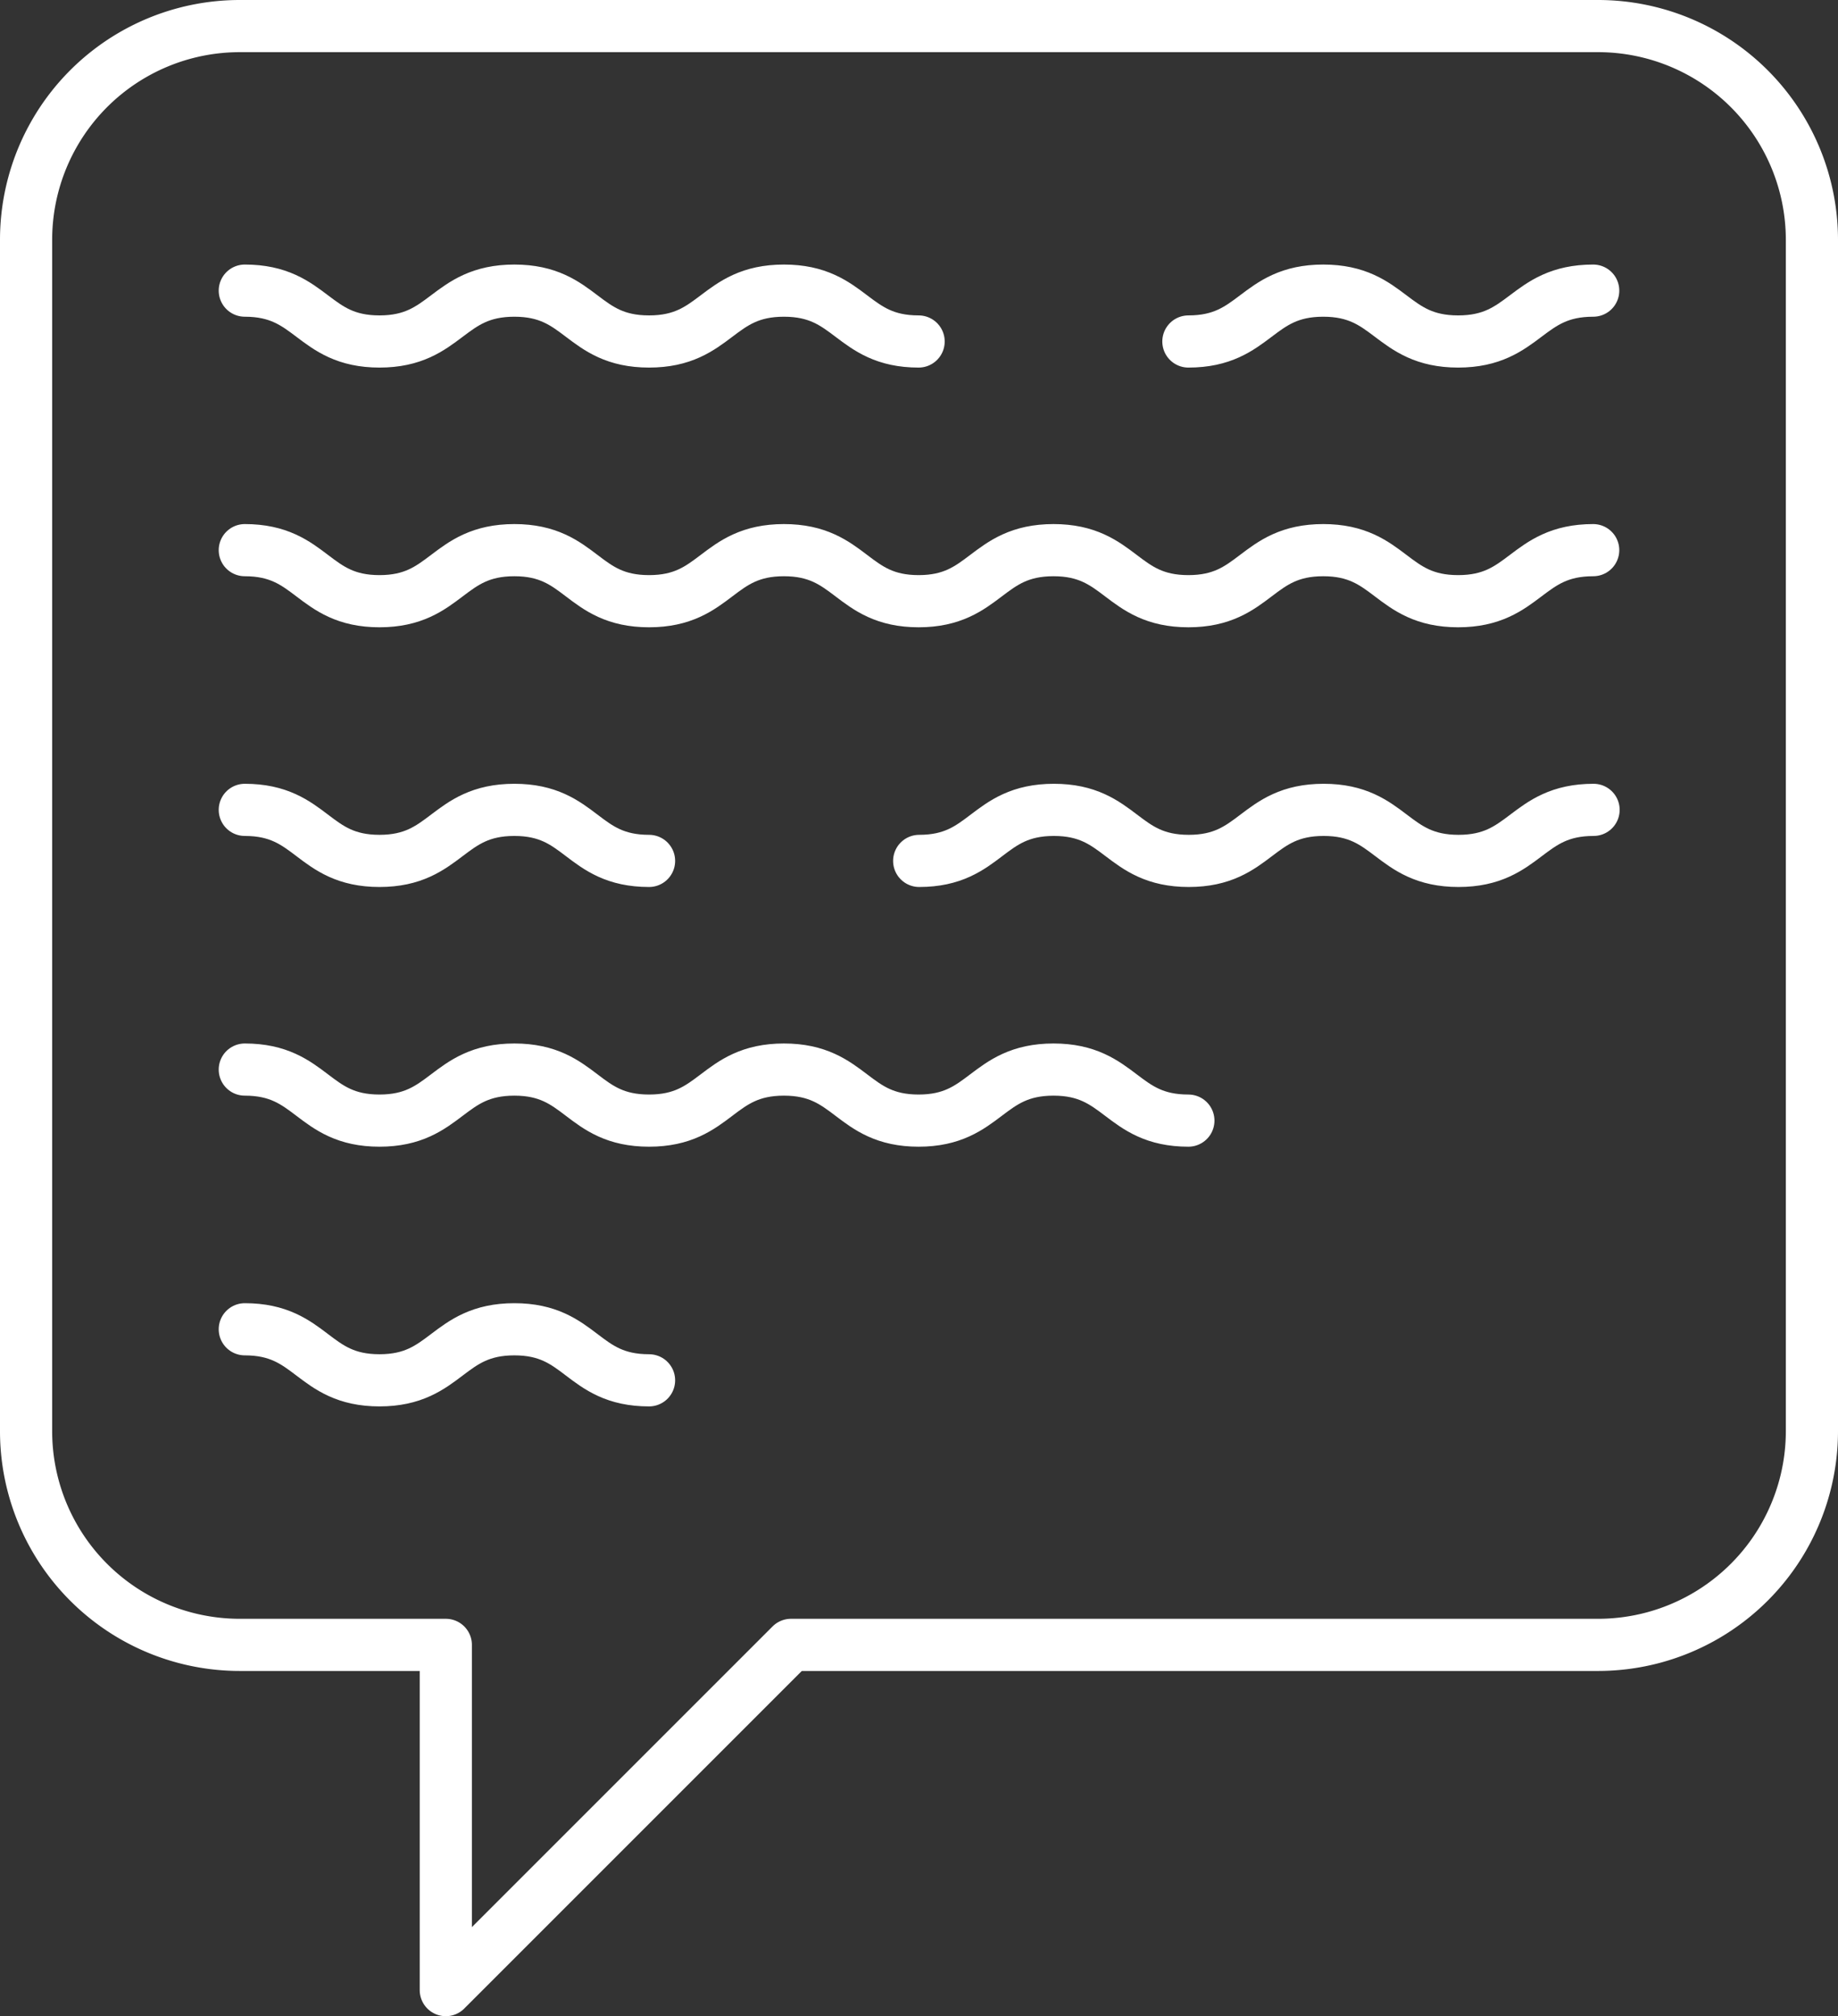
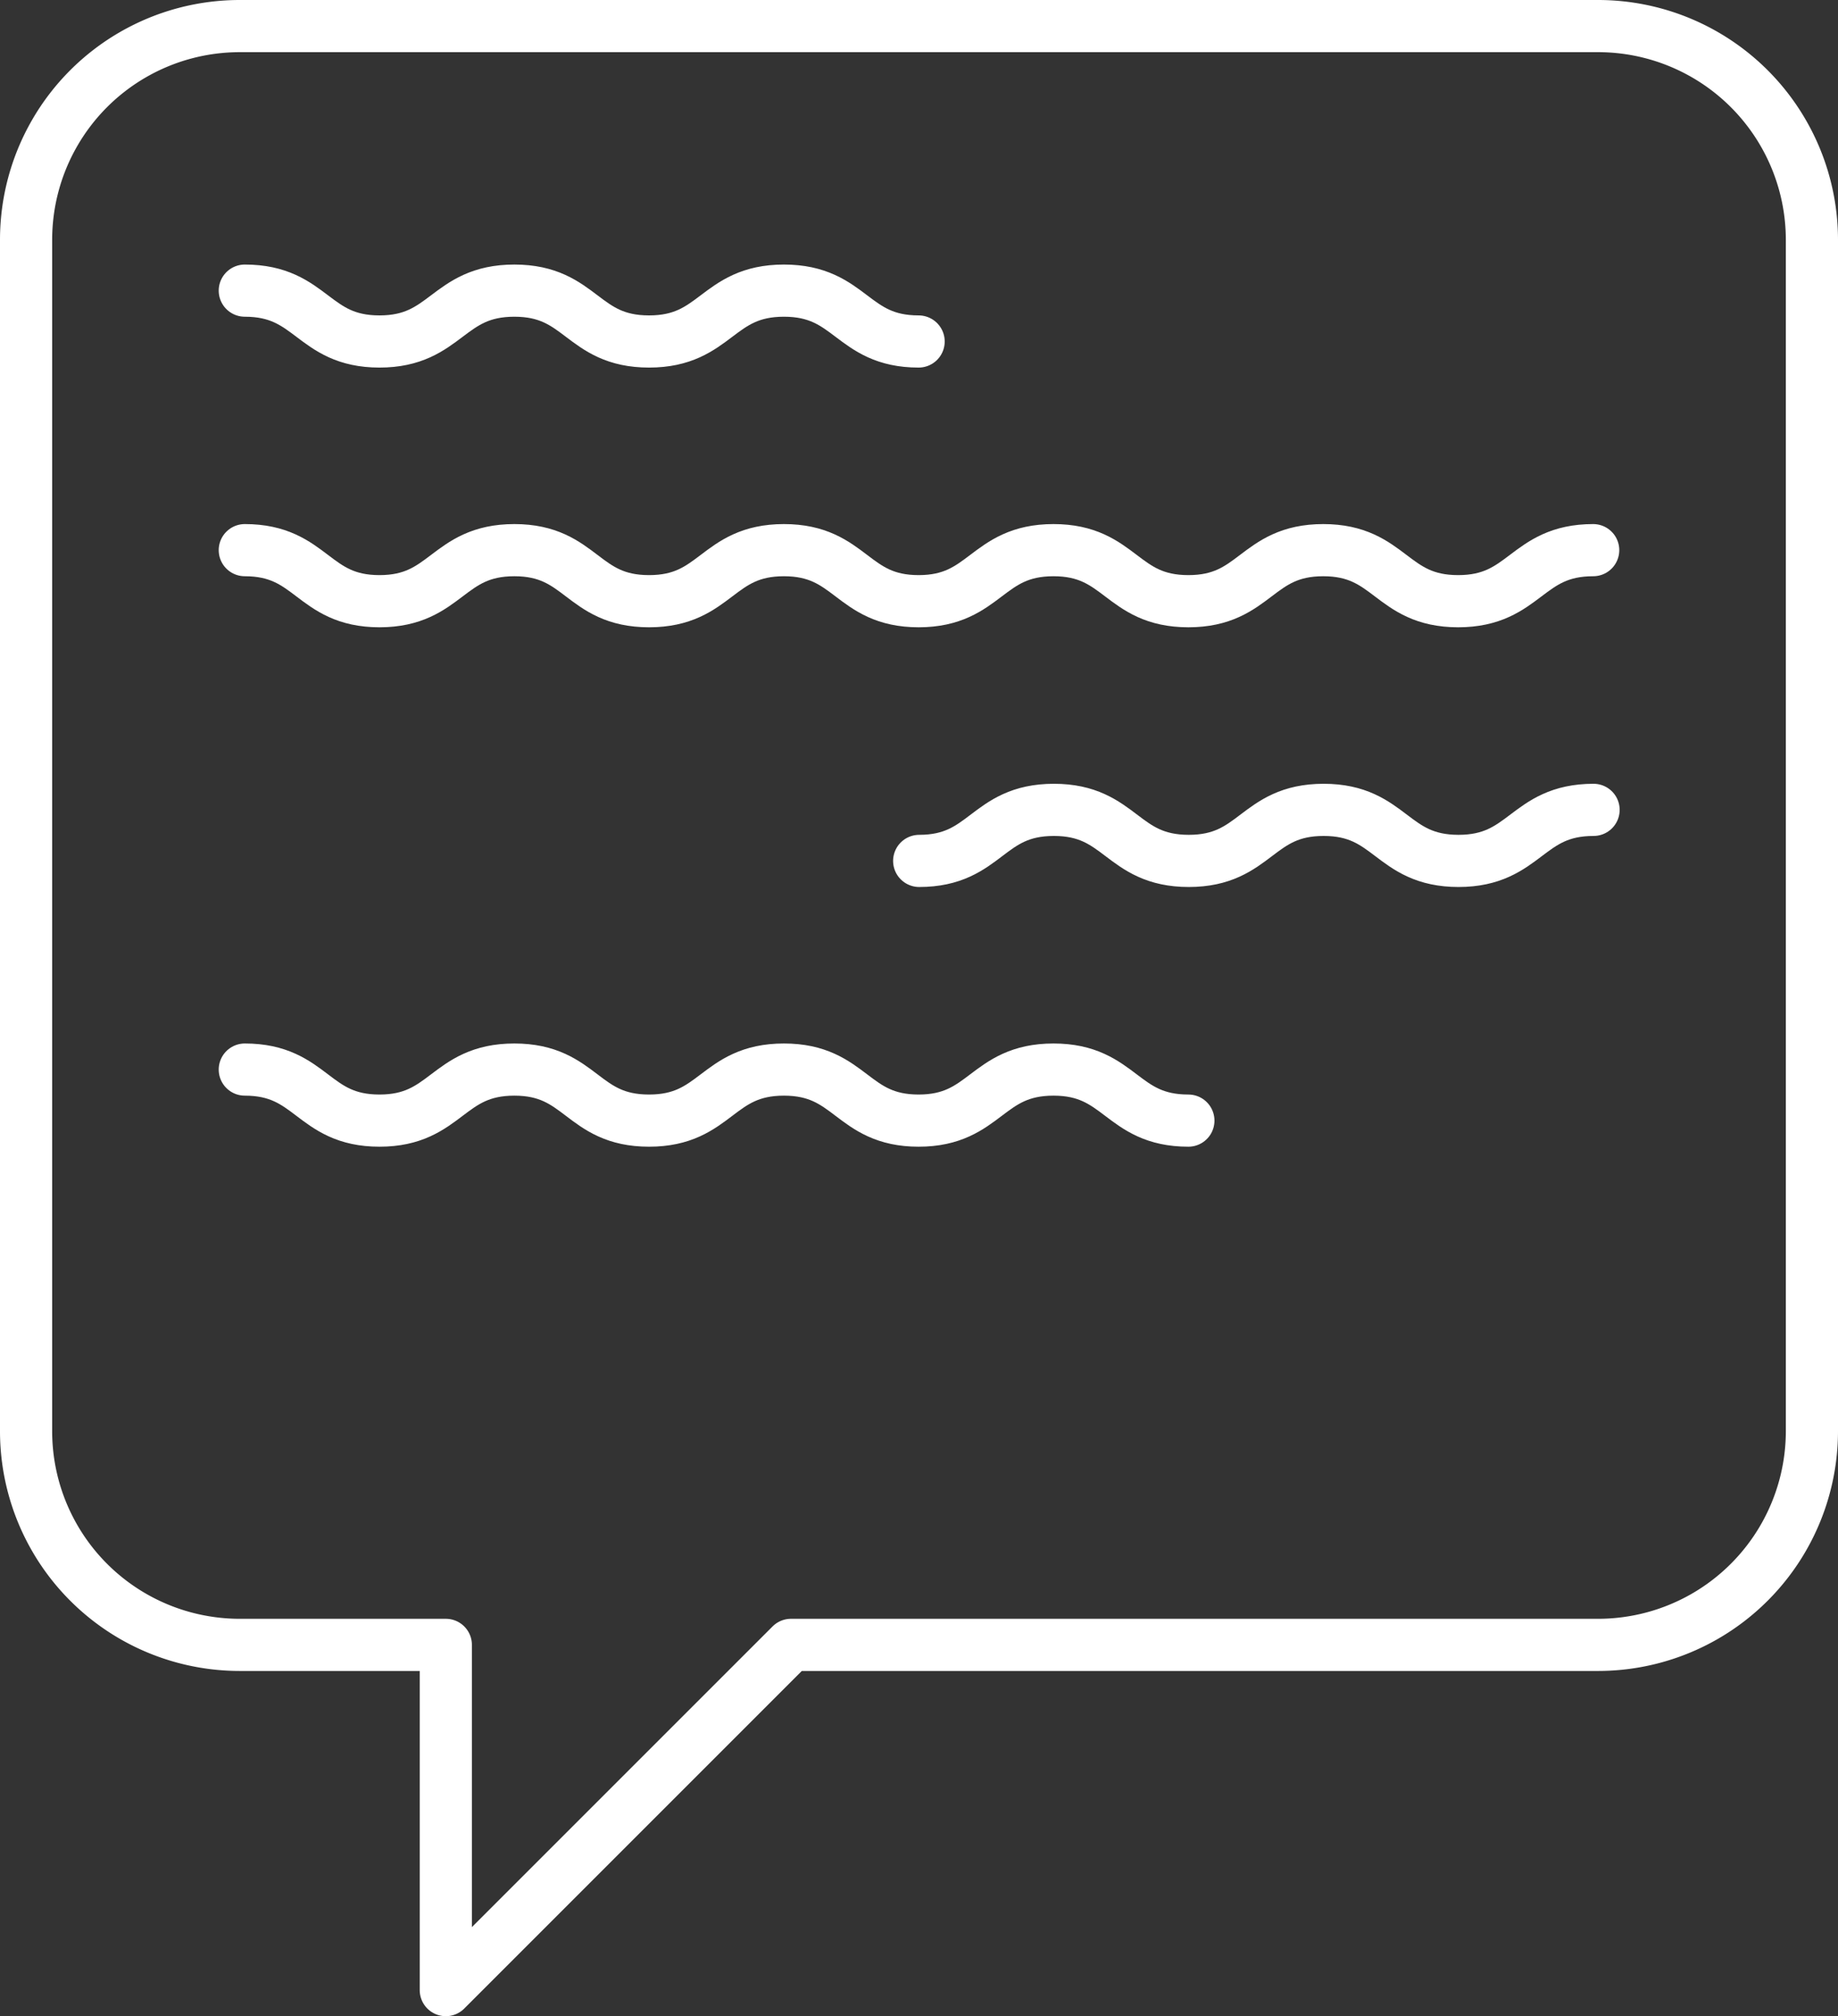
<svg xmlns="http://www.w3.org/2000/svg" id="Layer_1" data-name="Layer 1" viewBox="0 0 98.66 108.22">
  <rect x="0" y="0" width="98.66" height="108.22" fill="#333333" stroke="none" />
  <defs>
    <style>.cls-1{fill:none;stroke:#fff;stroke-linecap:round;stroke-linejoin:round;stroke-width:2.8px;}</style>
  </defs>
  <path class="cls-1" d="M107.44,23.39H34.53A11.47,11.47,0,0,0,23.06,34.87V98.8a11.47,11.47,0,0,0,11.47,11.48H45.59v18.53l18.53-18.53h43.32A11.48,11.48,0,0,0,118.92,98.8V34.87A11.48,11.48,0,0,0,107.44,23.39Z" transform="translate(-21.66 -21.99)" />
-   <path class="cls-1" d="M85.45,40.32c3.62,0,3.62-2.73,7.24-2.73s3.62,2.73,7.24,2.73,3.63-2.73,7.25-2.73" transform="translate(-21.66 -21.99)" />
  <path class="cls-1" d="M34.8,37.59c3.62,0,3.62,2.73,7.23,2.73s3.62-2.73,7.24-2.73,3.61,2.73,7.23,2.73,3.62-2.73,7.24-2.73,3.62,2.73,7.23,2.73" transform="translate(-21.66 -21.99)" />
  <path class="cls-1" d="M34.8,51.52c3.62,0,3.62,2.74,7.23,2.74s3.62-2.74,7.24-2.74,3.61,2.74,7.23,2.74,3.62-2.74,7.24-2.74,3.62,2.74,7.23,2.74,3.62-2.74,7.24-2.74,3.62,2.74,7.24,2.74,3.62-2.74,7.24-2.74,3.62,2.74,7.24,2.74,3.63-2.74,7.25-2.74" transform="translate(-21.66 -21.99)" />
  <path class="cls-1" d="M71,68.2c3.61,0,3.61-2.74,7.23-2.74s3.62,2.74,7.24,2.74,3.62-2.74,7.24-2.74,3.62,2.74,7.24,2.74,3.63-2.74,7.25-2.74" transform="translate(-21.66 -21.99)" />
-   <path class="cls-1" d="M34.8,65.46c3.62,0,3.62,2.74,7.23,2.74s3.62-2.74,7.24-2.74,3.61,2.74,7.23,2.74" transform="translate(-21.66 -21.99)" />
  <path class="cls-1" d="M34.8,79.4c3.62,0,3.62,2.74,7.23,2.74s3.62-2.74,7.24-2.74,3.61,2.74,7.23,2.74,3.62-2.74,7.24-2.74,3.62,2.74,7.23,2.74,3.62-2.74,7.24-2.74,3.62,2.74,7.24,2.74" transform="translate(-21.66 -21.99)" />
-   <path class="cls-1" d="M34.8,93.34c3.62,0,3.62,2.74,7.23,2.74s3.62-2.74,7.24-2.74,3.61,2.74,7.23,2.74" transform="translate(-21.66 -21.99)" />
</svg>